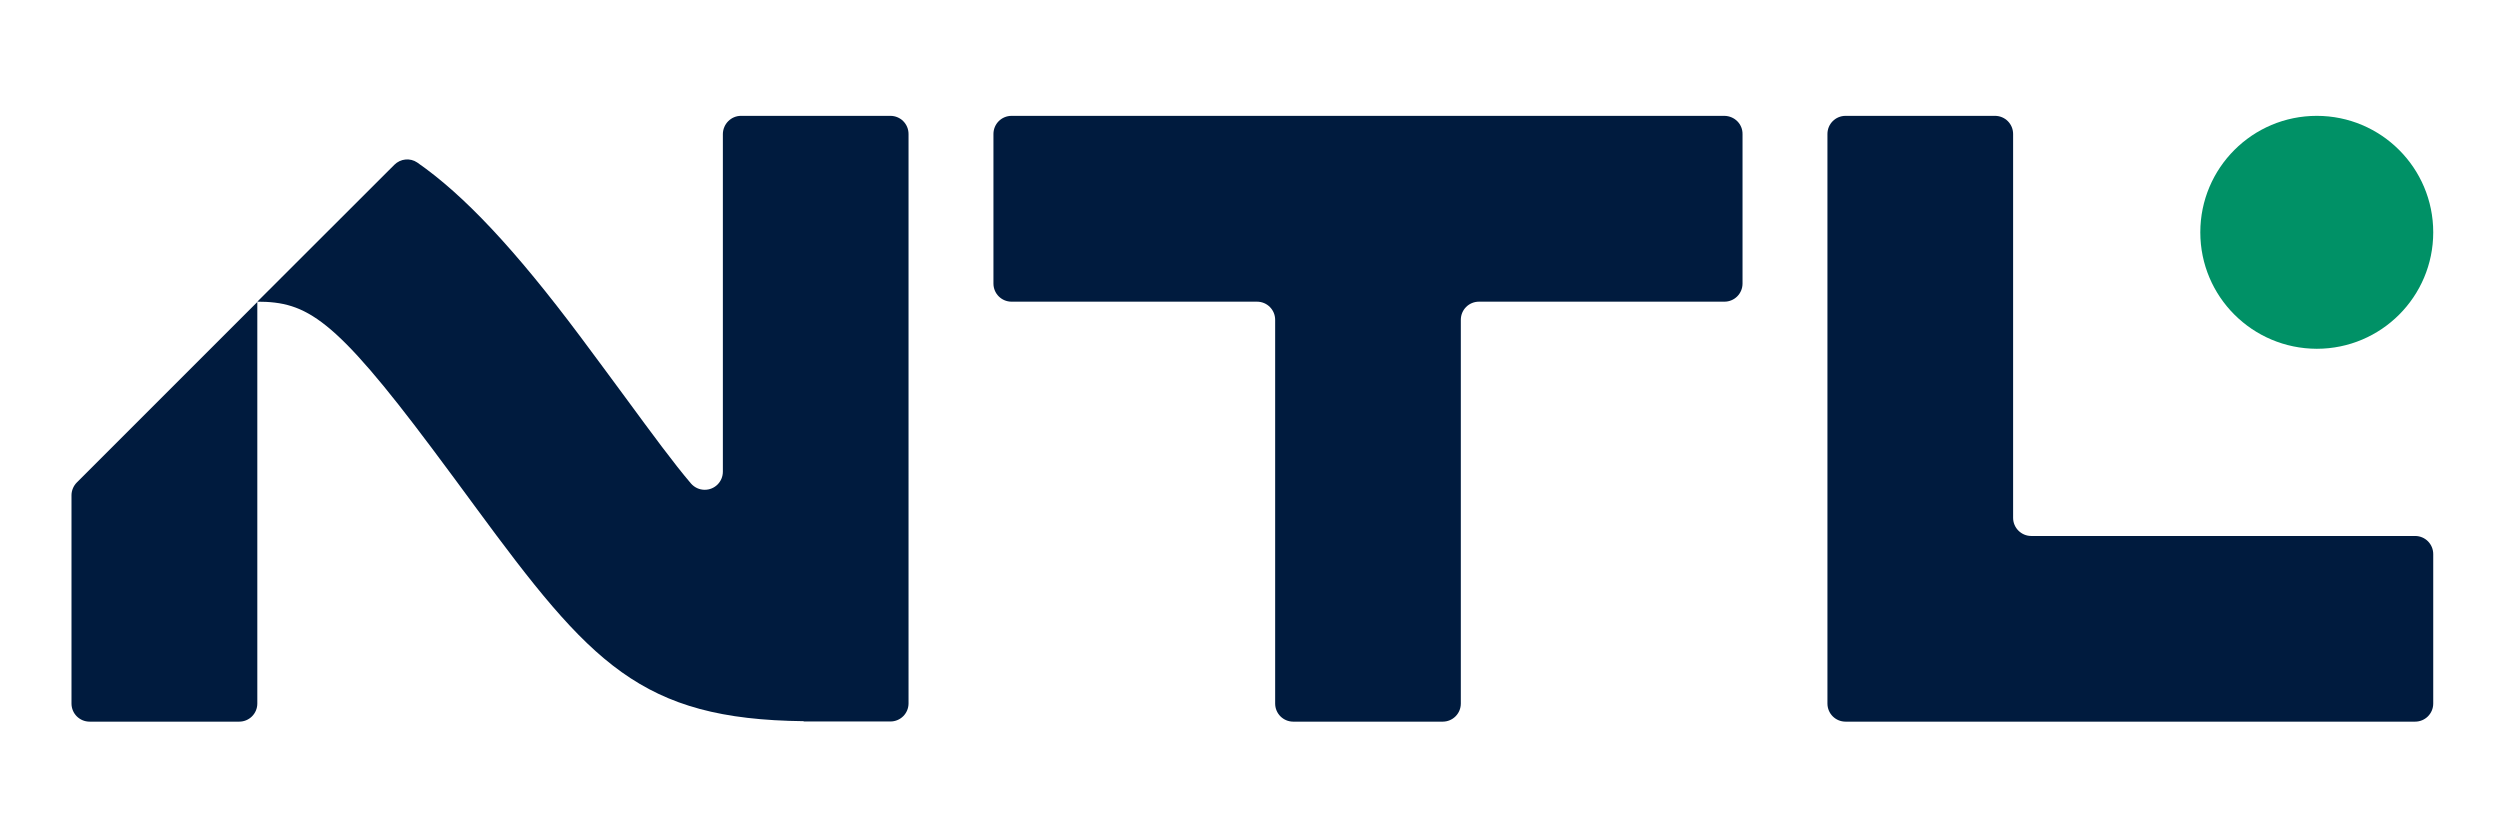
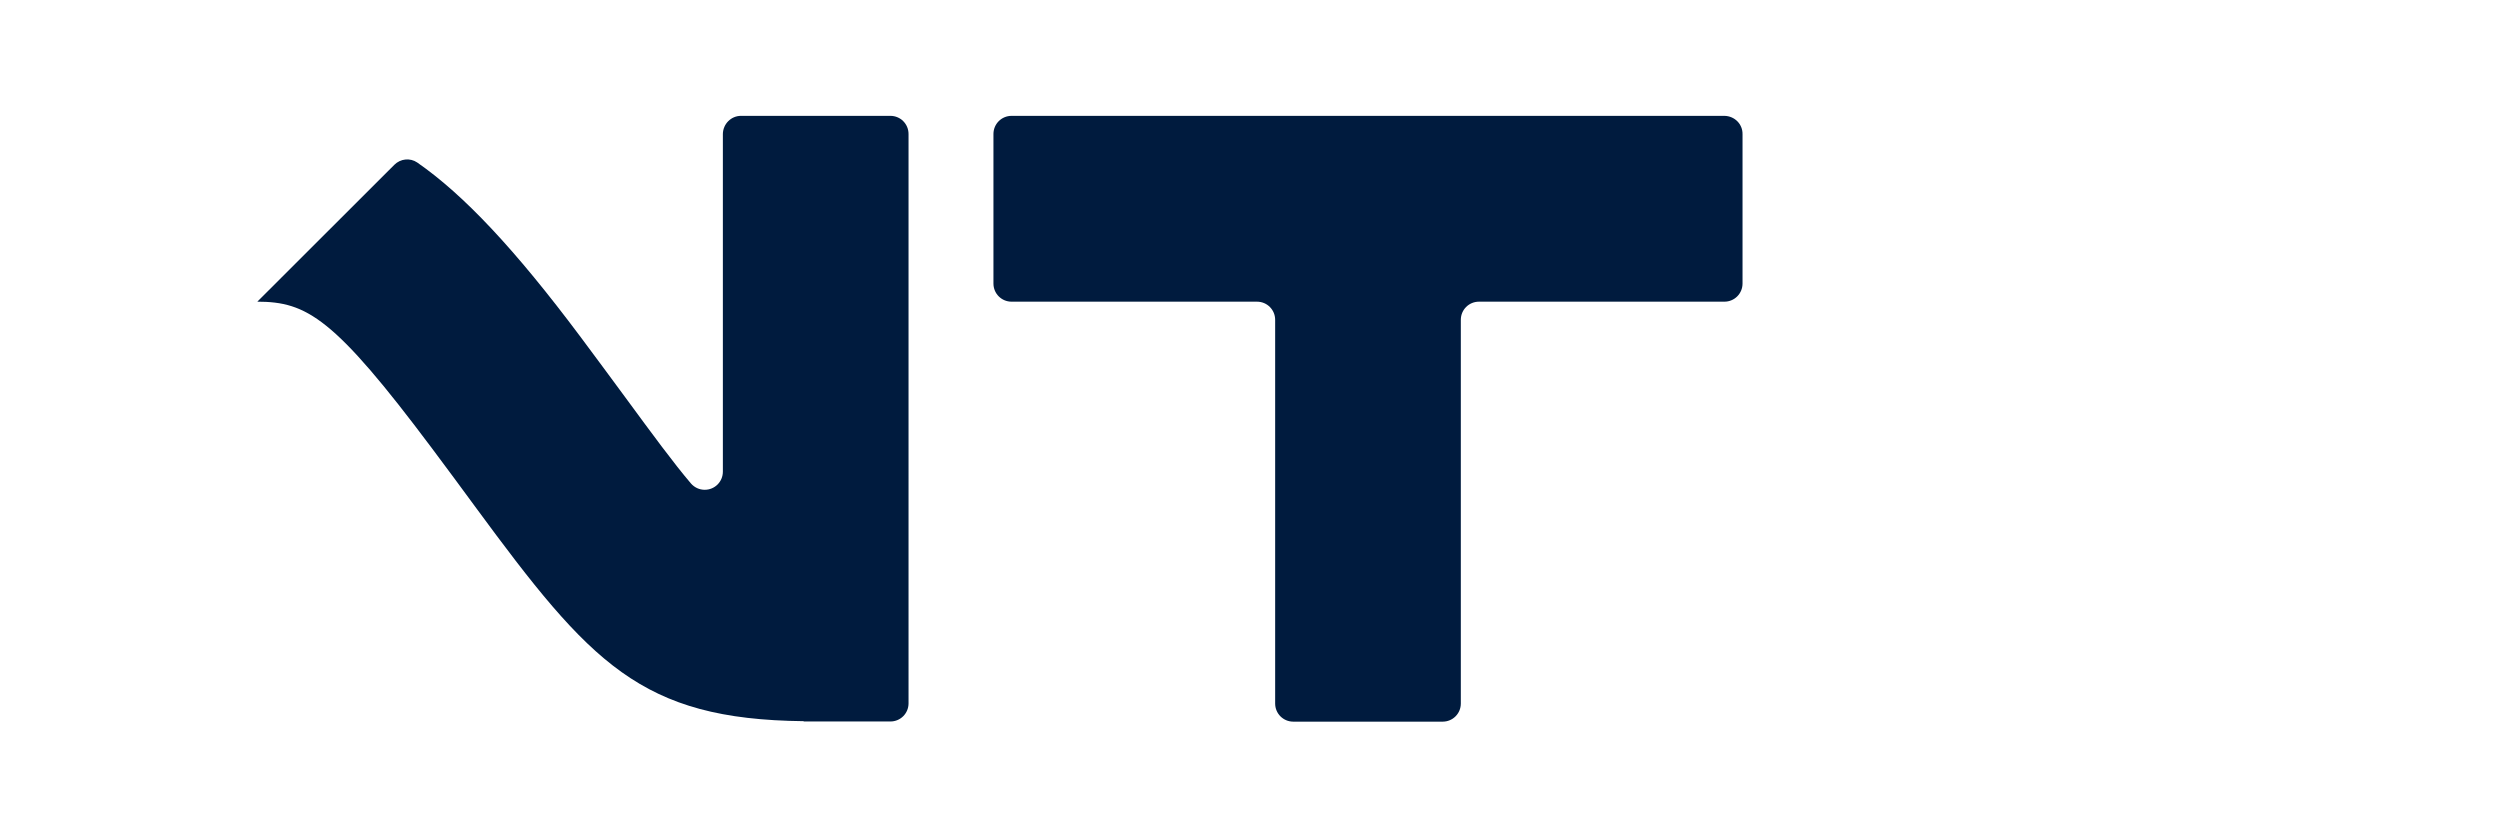
<svg xmlns="http://www.w3.org/2000/svg" id="Ebene_1" x="0px" y="0px" viewBox="0 0 164 54" style="enable-background:new 0 0 164 54;" xml:space="preserve">
  <style type="text/css">	.st0{fill:#001B3E;}	.st1{fill:#009166;}</style>
  <path id="Pfad_3373" class="st0" d="M113.12,7.6H66.36c-0.66,0-1.19,0.53-1.19,1.19c0,0,0,0,0,0v9.81c0,0.66,0.53,1.19,1.19,1.19 l0,0h16.1c0.66,0,1.19,0.53,1.19,1.19c0,0,0,0,0,0v25.17c0,0.66,0.53,1.19,1.19,1.19c0,0,0,0,0,0h9.8c0.66,0,1.19-0.53,1.19-1.19 c0,0,0,0,0,0V20.98c0-0.66,0.53-1.19,1.19-1.19l0,0h16.1c0.66,0,1.19-0.53,1.19-1.19V8.8C114.32,8.14,113.79,7.61,113.12,7.6 C113.13,7.6,113.13,7.6,113.12,7.6" />
-   <path id="Pfad_3374" class="st0" d="M132.06,33.97V8.79c0-0.66-0.53-1.19-1.19-1.19c0,0,0,0,0,0h-9.8c-0.66,0-1.19,0.53-1.19,1.19 c0,0,0,0,0,0v37.36c0,0.66,0.53,1.19,1.19,1.19l0,0h37.36c0.66,0,1.19-0.53,1.19-1.19c0,0,0,0,0,0v-9.8c0-0.66-0.53-1.19-1.19-1.19 l0,0h-25.18C132.6,35.16,132.06,34.63,132.06,33.97L132.06,33.97" />
-   <path id="Pfad_3375" class="st1" d="M144.34,15.24c0-4.22,3.42-7.64,7.64-7.64c4.22,0,7.64,3.42,7.64,7.64s-3.42,7.64-7.64,7.64l0,0 C147.76,22.87,144.34,19.46,144.34,15.24" />
-   <path id="Pfad_3376" class="st0" d="M4.69,32.49v13.66c0,0.66,0.53,1.19,1.19,1.19c0,0,0,0,0,0h9.81c0.66,0,1.19-0.53,1.19-1.19l0,0 V19.81L5.04,31.65C4.82,31.87,4.69,32.18,4.69,32.49" />
  <path id="Pfad_3377" class="st0" d="M47.42,8.79v22.15c0,0.66-0.53,1.19-1.19,1.19c-0.35,0-0.67-0.15-0.9-0.41 c-1.15-1.35-2.5-3.19-4.33-5.68c-0.88-1.19-1.84-2.5-2.91-3.93c-4.33-5.79-7.67-9.33-10.72-11.45c-0.47-0.32-1.1-0.25-1.5,0.15 l-8.99,8.98c3.24,0.01,5.02,1.02,11.45,9.61c1.05,1.4,1.99,2.68,2.85,3.85c7.57,10.29,10.86,13.94,21.54,14.06l0.01,0.02h5.68 c0.66,0,1.19-0.53,1.19-1.19c0,0,0,0,0,0V8.79c0-0.66-0.53-1.19-1.19-1.19h-9.8C47.96,7.6,47.43,8.13,47.42,8.79 C47.43,8.79,47.43,8.79,47.42,8.79" />
</svg>